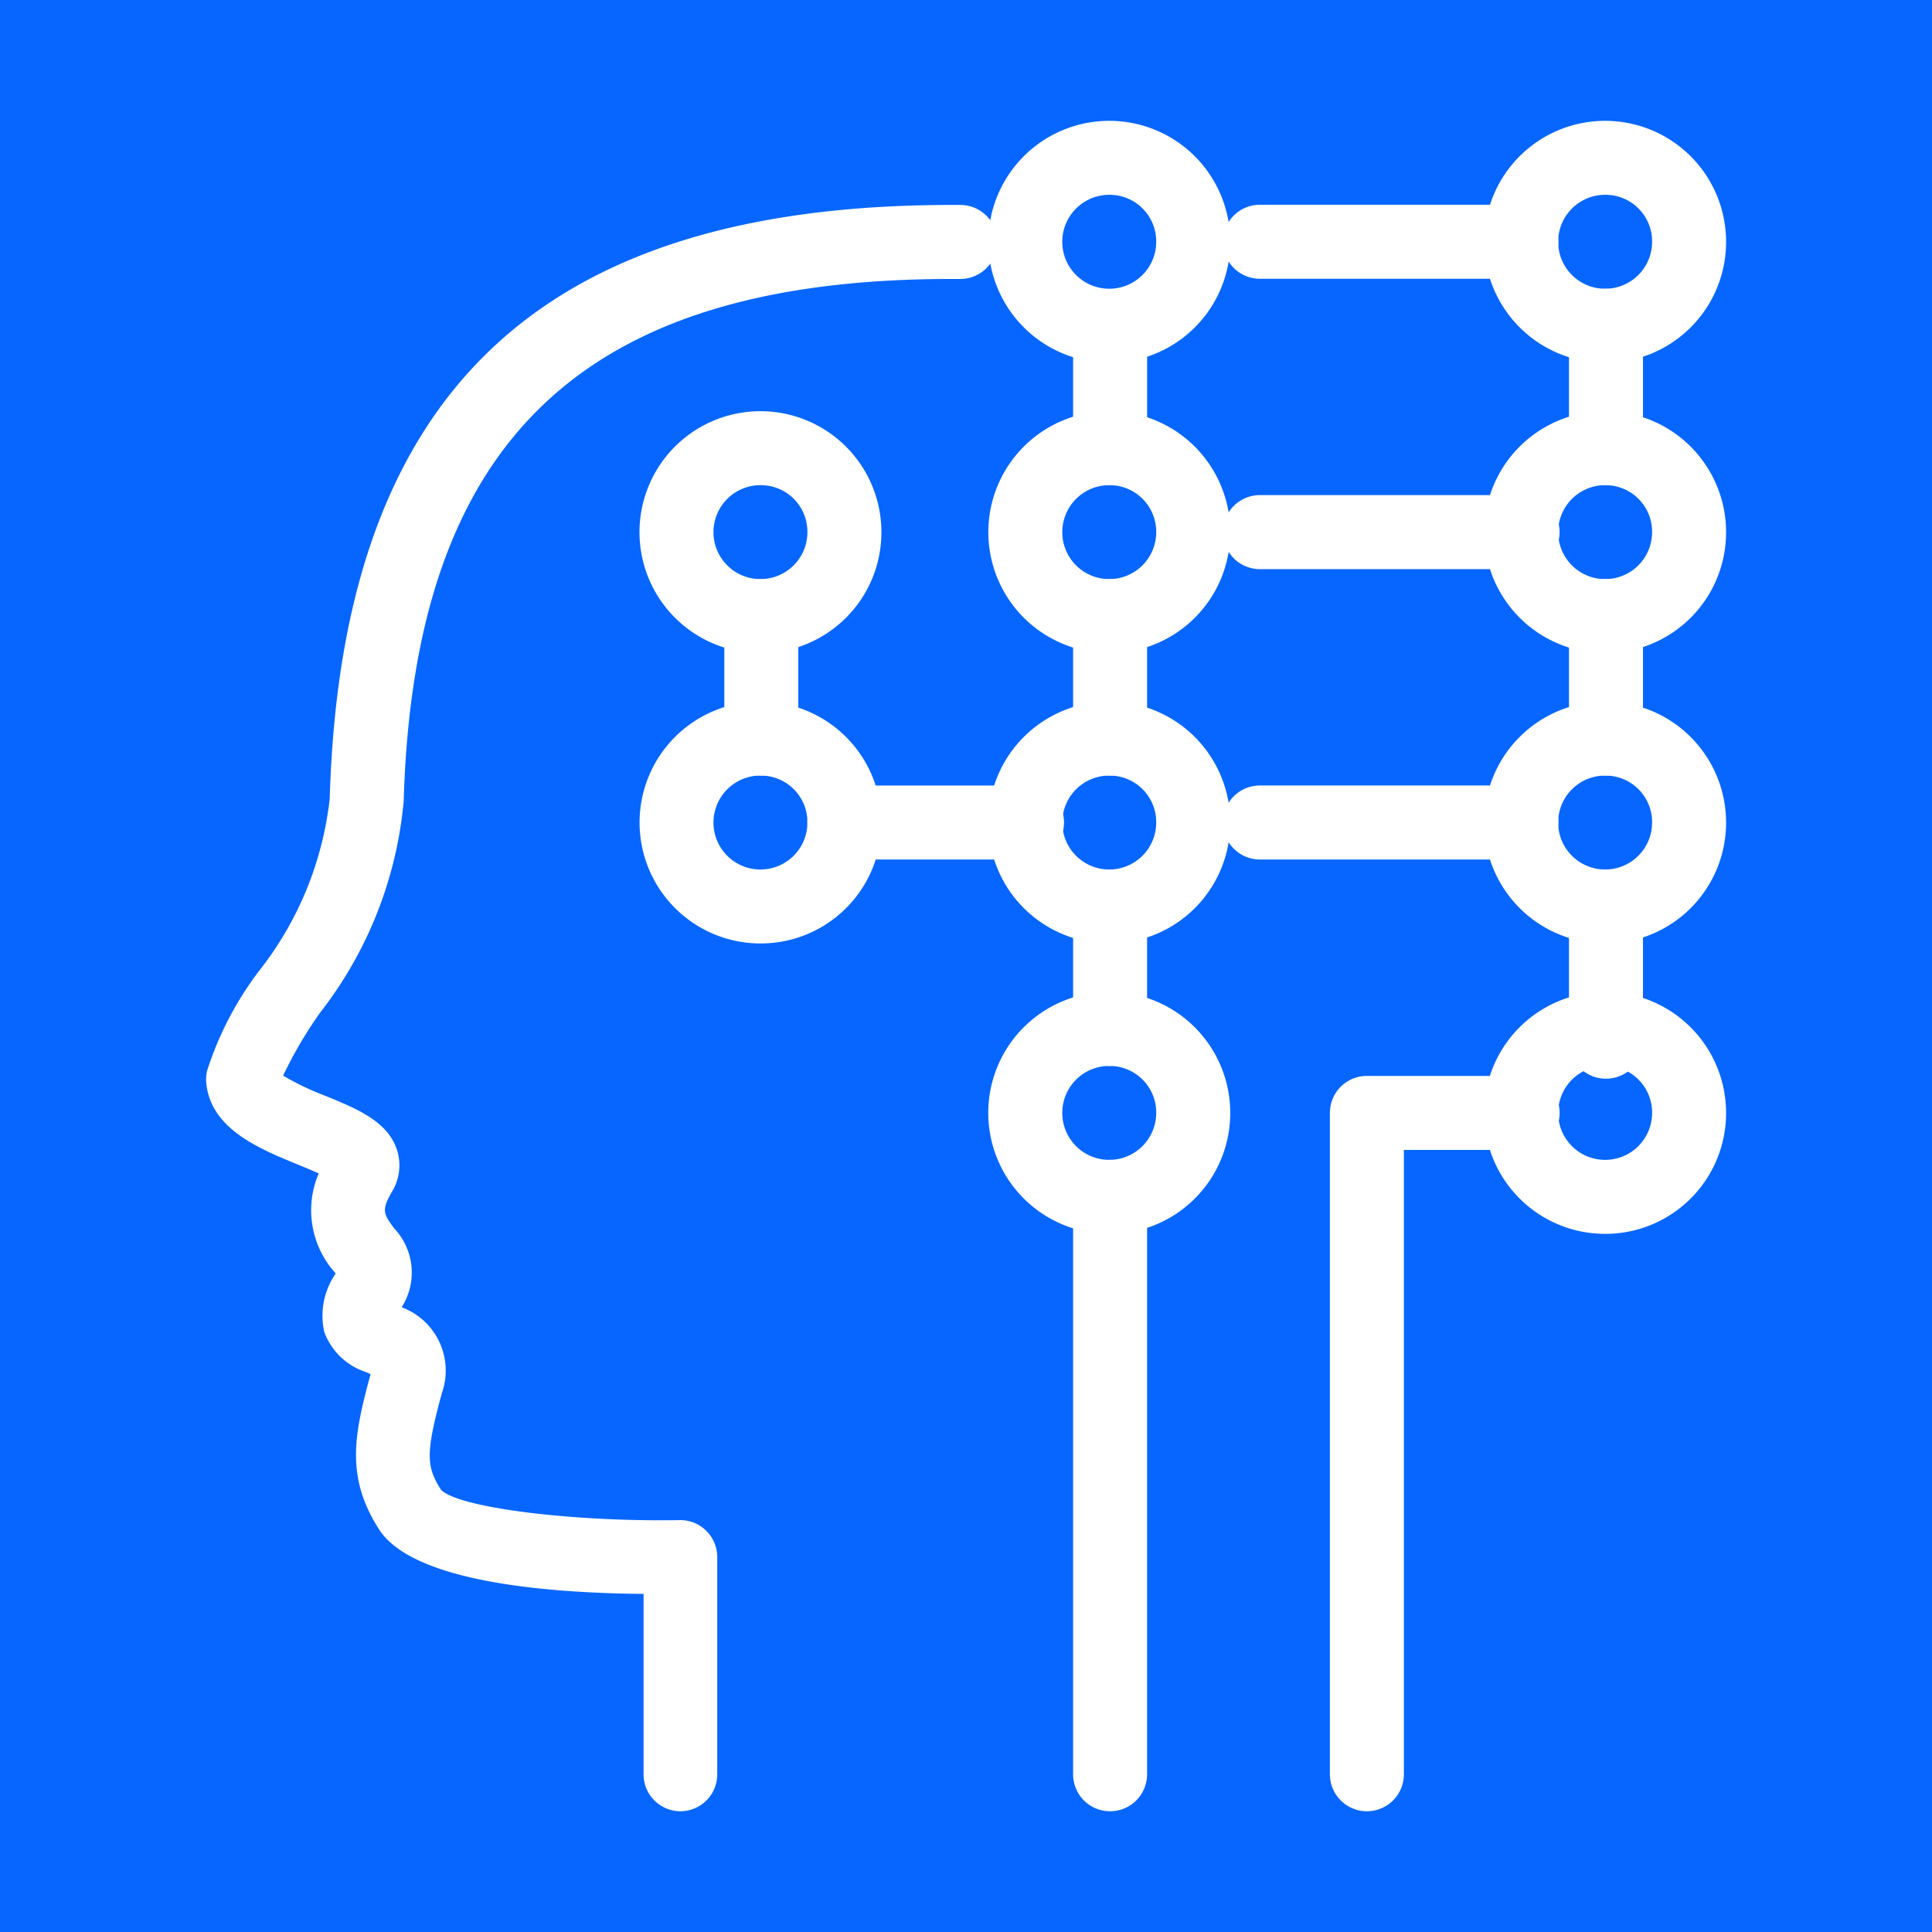
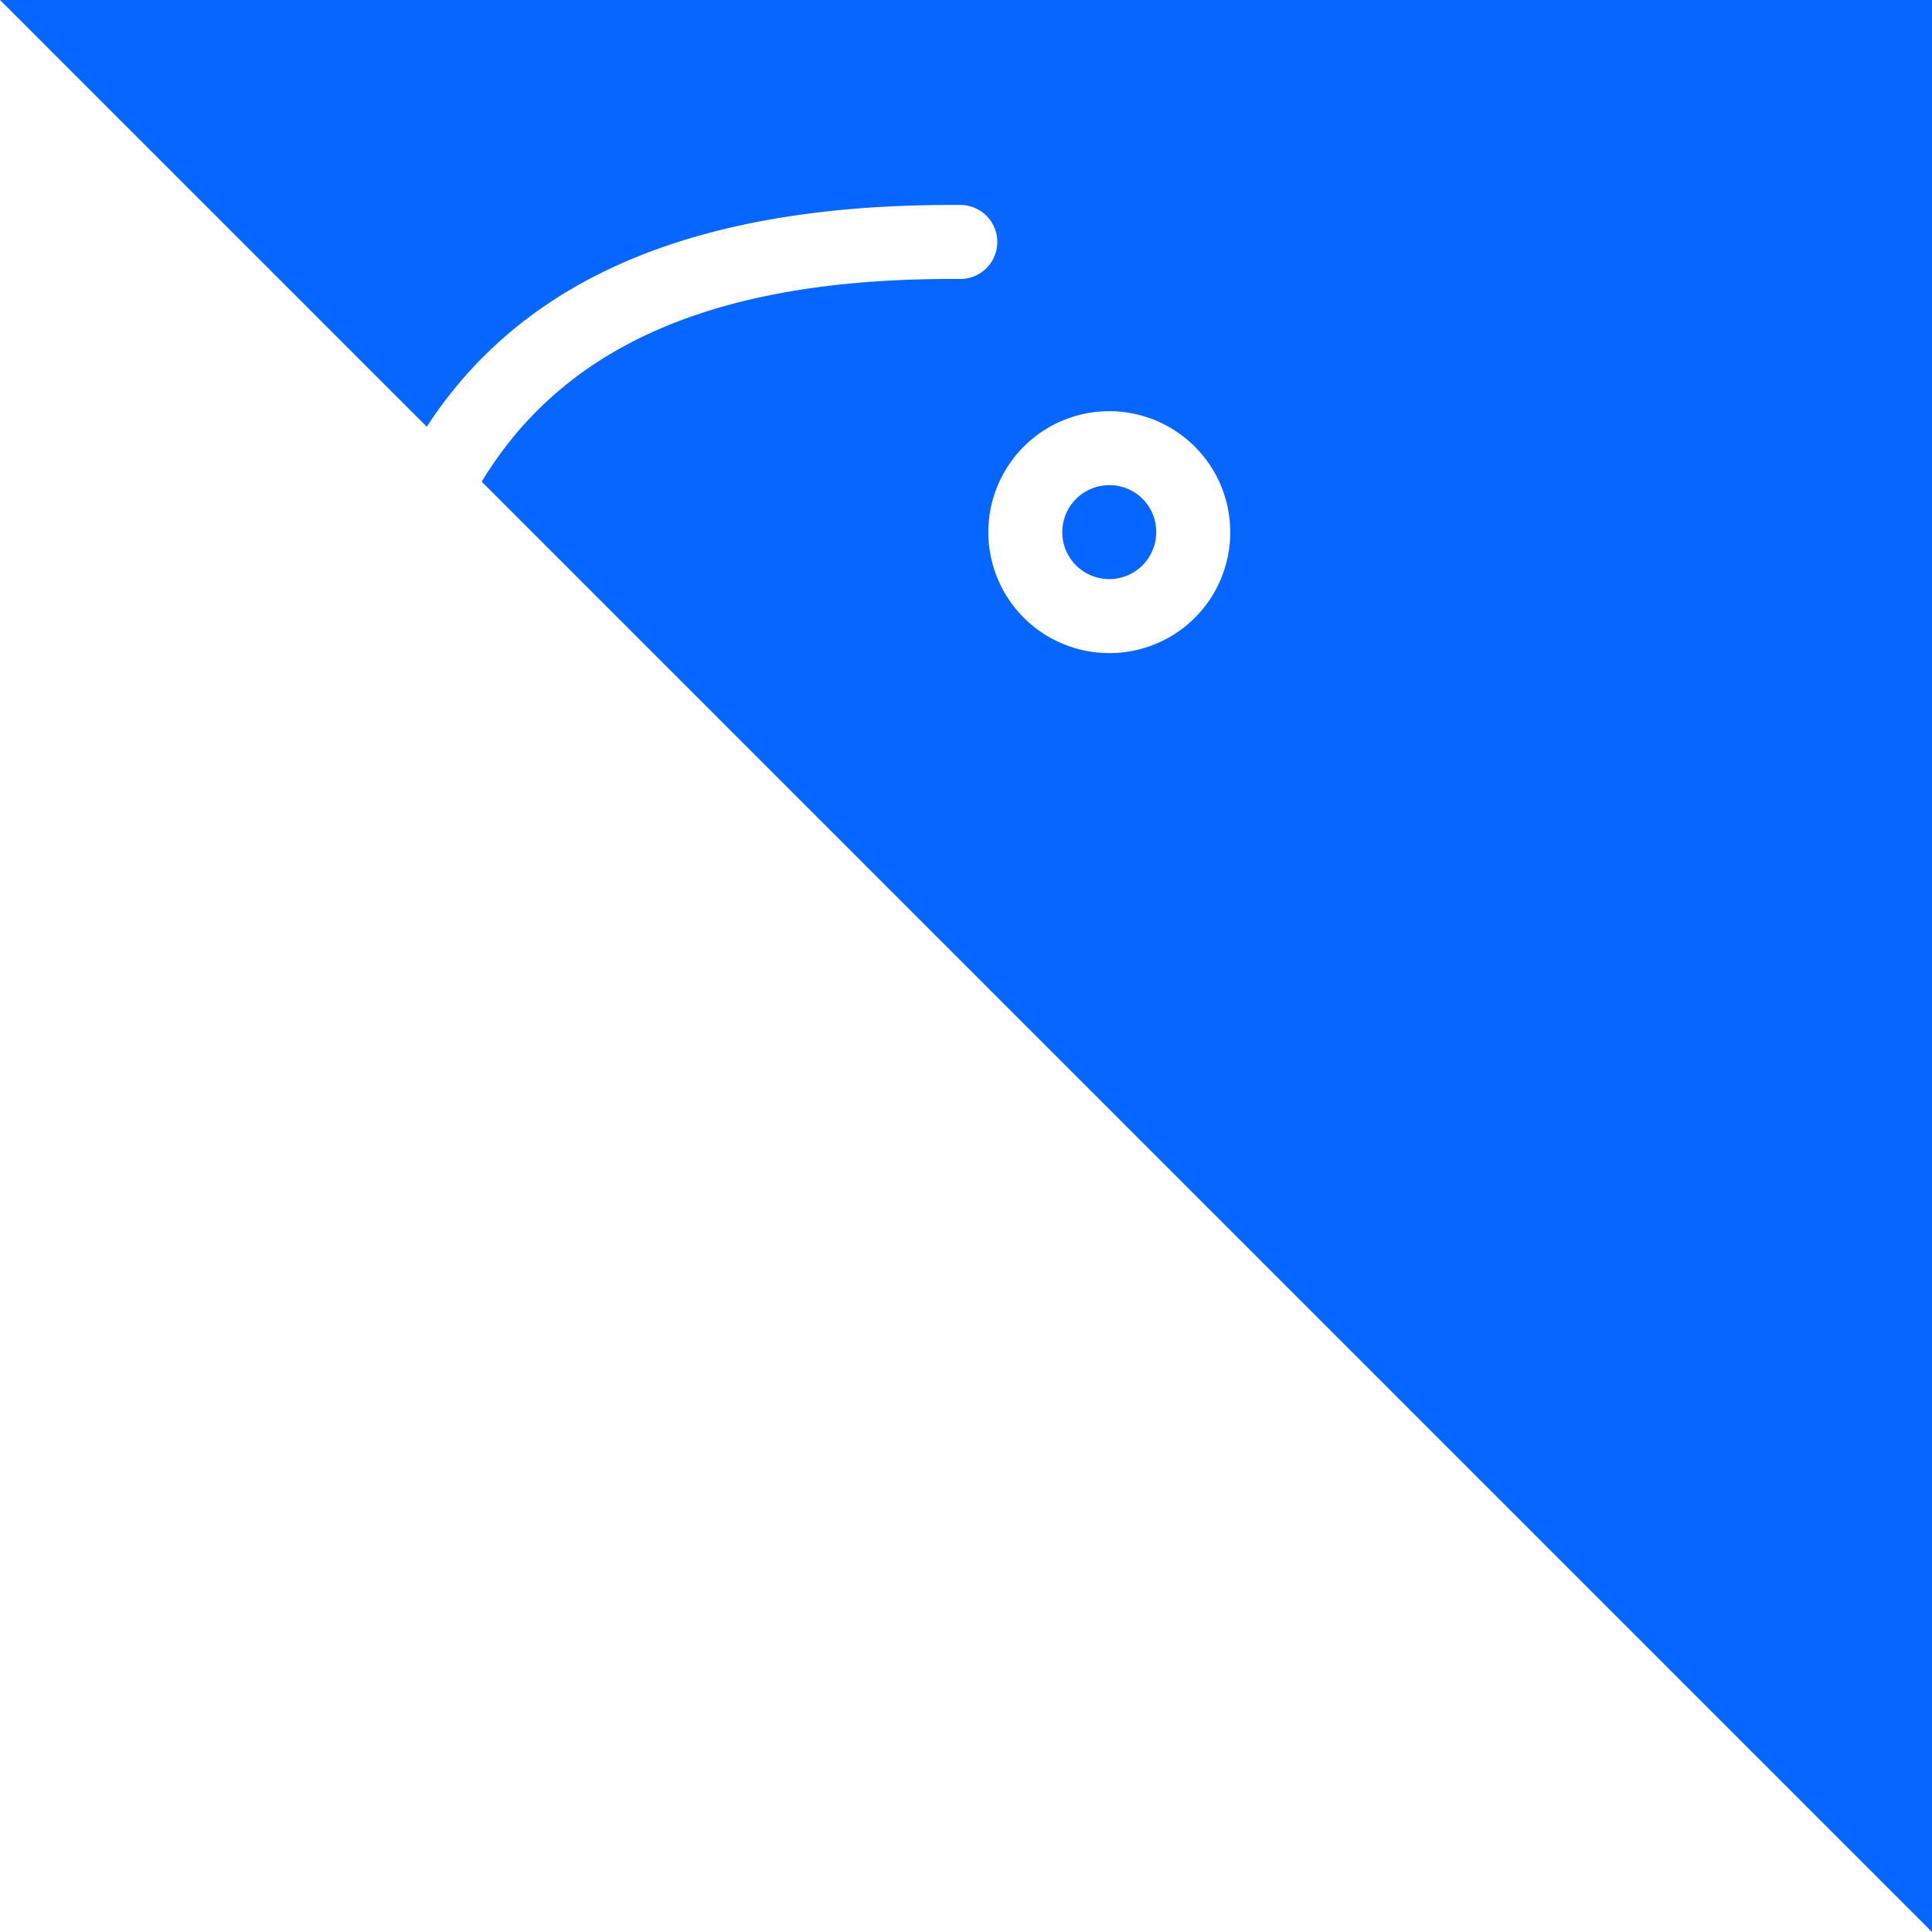
<svg xmlns="http://www.w3.org/2000/svg" viewBox="0 0 48 48">
  <defs>
    <style>.b1078bad-07aa-422c-8d05-960a08d21c6c{fill:#fff}</style>
  </defs>
  <g id="a201bc12-6d0e-4671-a206-6649635c950a" data-name="レイヤー 2">
    <g id="ec43dd70-b524-4b12-b9f6-7cc64b6e6b36" data-name="contents">
-       <path fill="#0766ff" d="M0 0h48v48H0z" />
+       <path fill="#0766ff" d="M0 0h48v48z" />
      <path class="b1078bad-07aa-422c-8d05-960a08d21c6c" d="M16.908 45a.918.918 0 01-.919-.919V39.6c-2.422-.021-5.746-.3-6.577-1.611-.818-1.288-.625-2.315-.205-3.849l-.107-.049a1.643 1.643 0 01-1.044-1 1.845 1.845 0 01.284-1.451l-.033-.04a2.324 2.324 0 01-.389-2.446c-.17-.079-.376-.163-.537-.229-.959-.394-2.153-.885-2.257-2.026a.915.915 0 01.021-.295 8.255 8.255 0 011.271-2.455 8.42 8.42 0 001.776-4.308c.293-10.062 5.2-14.749 15.446-14.749h.25a.92.92 0 010 1.839h-.25c-9.15 0-13.347 4-13.608 12.964a10.006 10.006 0 01-2.078 5.265 10.477 10.477 0 00-.918 1.564 6.742 6.742 0 001.046.5c.793.325 1.542.633 1.778 1.33a1.255 1.255 0 01-.117 1.05c-.273.469-.211.554.05.912a1.6 1.6 0 01.2 1.943l-.013.019a1.679 1.679 0 011 2.135c-.42 1.53-.375 1.838-.021 2.4.415.437 3.2.8 5.929.754a.911.911 0 01.66.264.922.922 0 01.274.655v5.4a.918.918 0 01-.912.914zm10.673-28.774a3.005 3.005 0 112.984-3 3 3 0 01-2.984 3zm0-4.172a1.167 1.167 0 101.145 1.167 1.158 1.158 0 00-1.145-1.167z" />
-       <path class="b1078bad-07aa-422c-8d05-960a08d21c6c" d="M27.581 9.012a3.005 3.005 0 112.984-3.005 3 3 0 01-2.984 3.005zm0-4.172a1.167 1.167 0 101.145 1.167 1.158 1.158 0 00-1.145-1.167zm0 18.6a3.005 3.005 0 112.984-3.005 3 3 0 01-2.984 3.005zm0-4.171a1.167 1.167 0 101.145 1.166 1.157 1.157 0 00-1.145-1.166zm0 11.386a3.006 3.006 0 112.984-3.005 3 3 0 01-2.984 3.005zm0-4.172a1.167 1.167 0 101.145 1.167 1.158 1.158 0 00-1.145-1.167zM39.9 16.226a3.005 3.005 0 112.984-3 3 3 0 01-2.984 3zm0-4.172a1.167 1.167 0 101.146 1.167 1.158 1.158 0 00-1.146-1.167zm0 11.386a3.005 3.005 0 112.984-3.005A3 3 0 0139.9 23.44zm0-4.171a1.167 1.167 0 101.146 1.166 1.157 1.157 0 00-1.146-1.166zm0-10.257a3.005 3.005 0 112.984-3.005A3 3 0 0139.9 9.012zm0-4.172a1.167 1.167 0 101.146 1.167A1.157 1.157 0 0039.9 4.84zm0 25.815a3.006 3.006 0 112.984-3.005 3 3 0 01-2.984 3.005zm0-4.172a1.167 1.167 0 101.146 1.167 1.157 1.157 0 00-1.146-1.167zM18.914 16.226a3.005 3.005 0 112.984-3 3 3 0 01-2.984 3zm0-4.172a1.167 1.167 0 101.146 1.167 1.157 1.157 0 00-1.146-1.167zm0 11.386a3.005 3.005 0 112.986-3.005 3 3 0 01-2.986 3.005zm0-4.171a1.167 1.167 0 101.146 1.166 1.156 1.156 0 00-1.146-1.166z" />
-       <path class="b1078bad-07aa-422c-8d05-960a08d21c6c" d="M27.58 45a.918.918 0 01-.919-.919V29.735a.919.919 0 011.838 0v14.344a.918.918 0 01-.919.921zm0-25.731a.919.919 0 01-.919-.92v-3.041a.919.919 0 111.838 0v3.041a.919.919 0 01-.919.92zm0 7.213a.918.918 0 01-.919-.919v-3.042a.919.919 0 011.838 0v3.042a.918.918 0 01-.919.919zm-8.665-7.213a.919.919 0 01-.919-.92v-3.041a.919.919 0 111.838 0v3.041a.919.919 0 01-.919.92zm6.601 2.085h-4.537a.919.919 0 110-1.838h4.537a.919.919 0 010 1.838zm12.314 0h-6.557a.92.92 0 010-1.839h6.557a.92.92 0 010 1.839zm.028-7.214h-6.585a.92.92 0 010-1.839h6.585a.92.92 0 010 1.839zm2.042 5.129a.919.919 0 01-.919-.92v-3.042a.919.919 0 011.838 0v3.042a.919.919 0 01-.919.92zm0-7.215a.918.918 0 01-.919-.919V8.093a.919.919 0 111.838 0v3.042a.918.918 0 01-.919.919zm0 14.746a.918.918 0 01-.919-.919v-3.36a.919.919 0 011.838 0v3.358a.918.918 0 01-.919.921zM33.96 45a.918.918 0 01-.919-.919V27.65a.918.918 0 01.919-.919h3.87a.919.919 0 010 1.838h-2.951v15.51a.918.918 0 01-.919.921zm3.87-38.074h-6.557a.92.92 0 010-1.839h6.557a.92.92 0 010 1.839zm-10.249 5.128a.919.919 0 01-.92-.919V8.093a.92.92 0 011.839 0v3.042a.919.919 0 01-.919.919z" />
    </g>
  </g>
</svg>